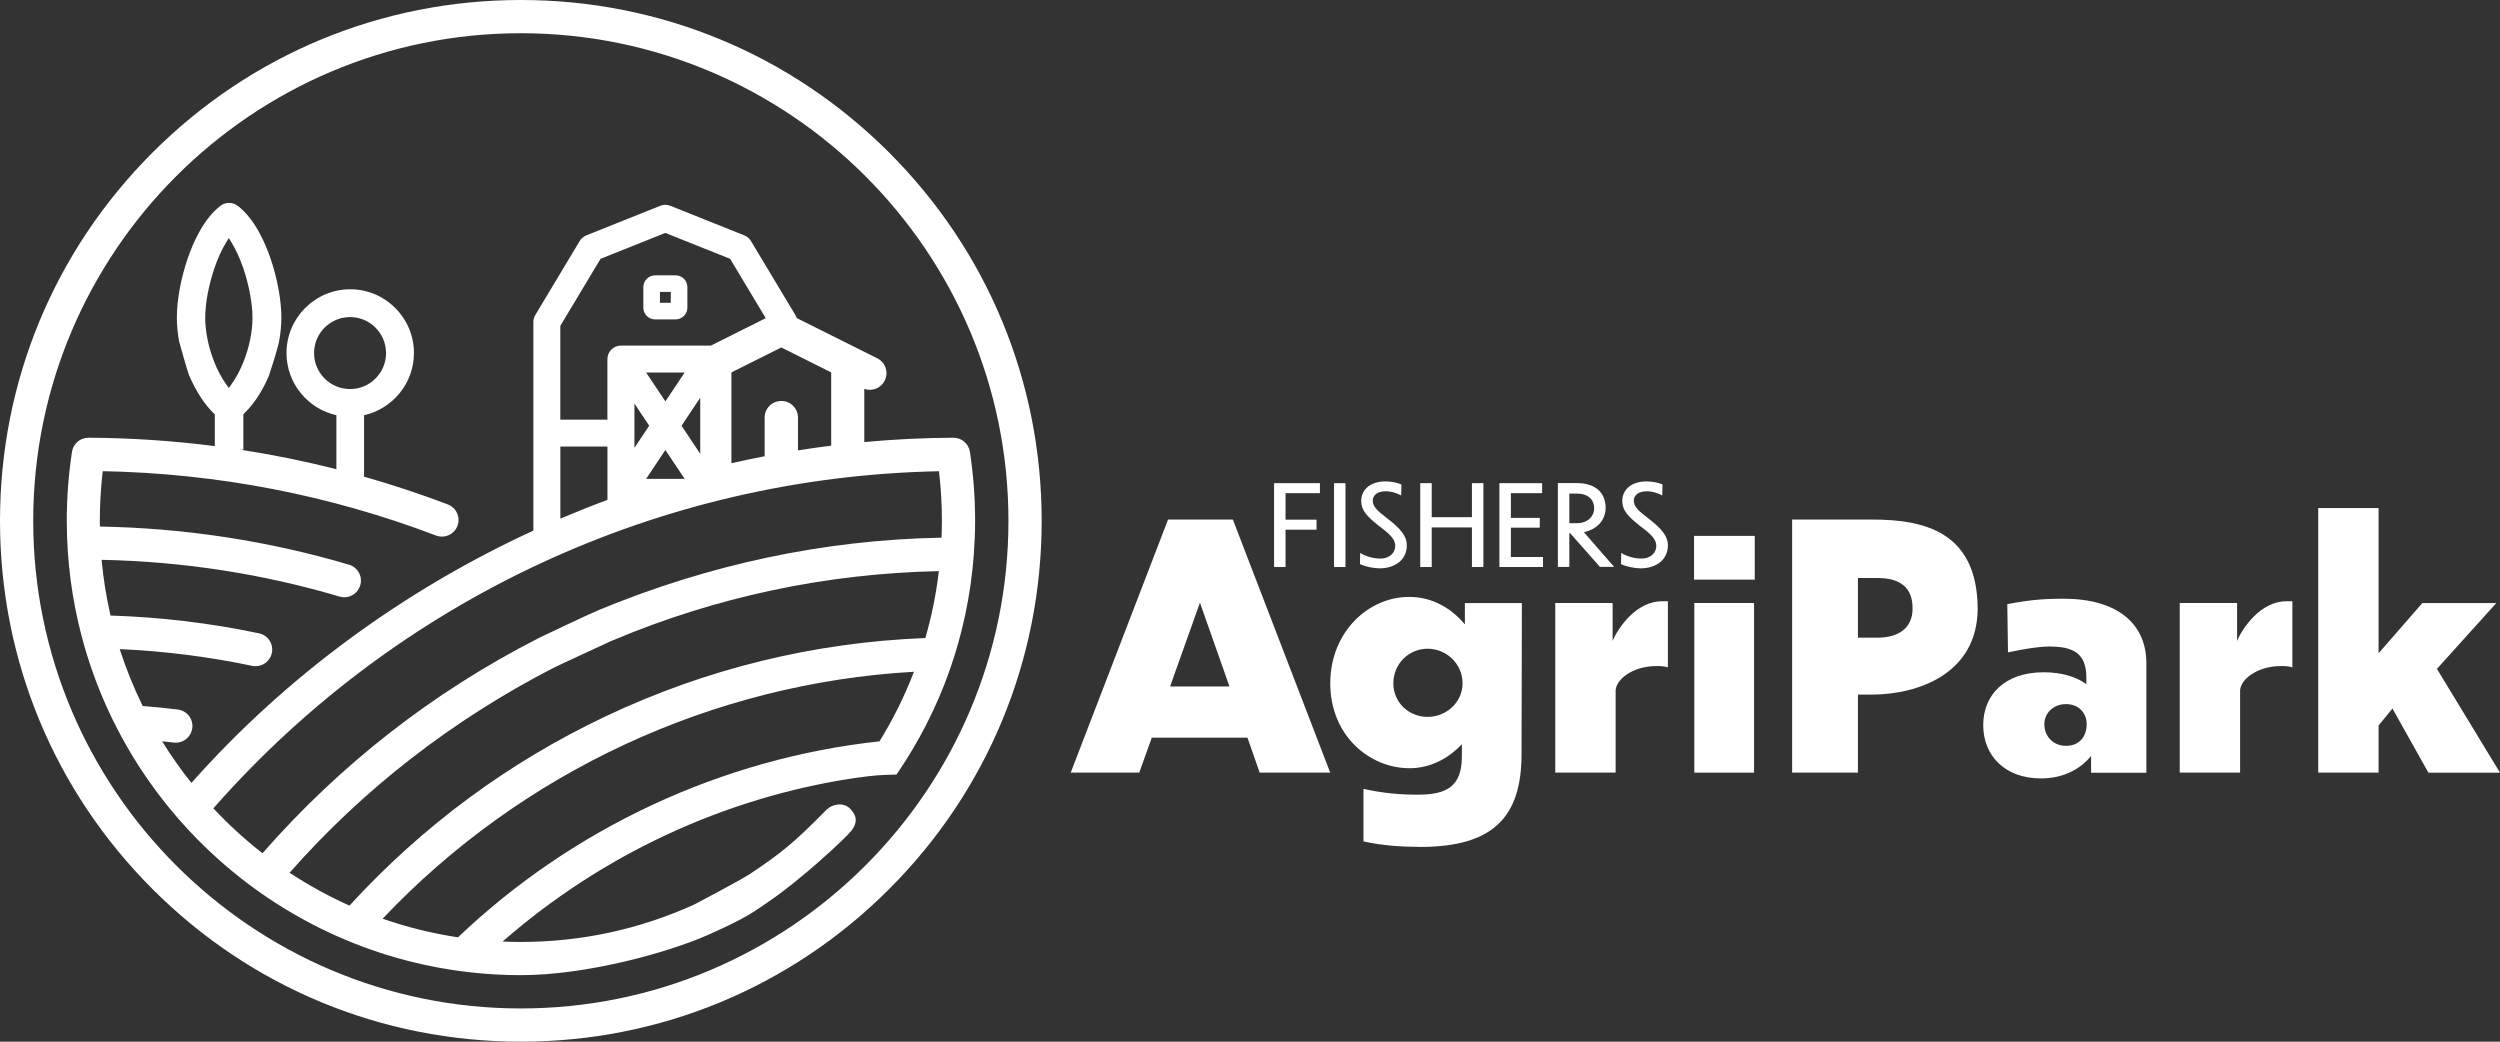
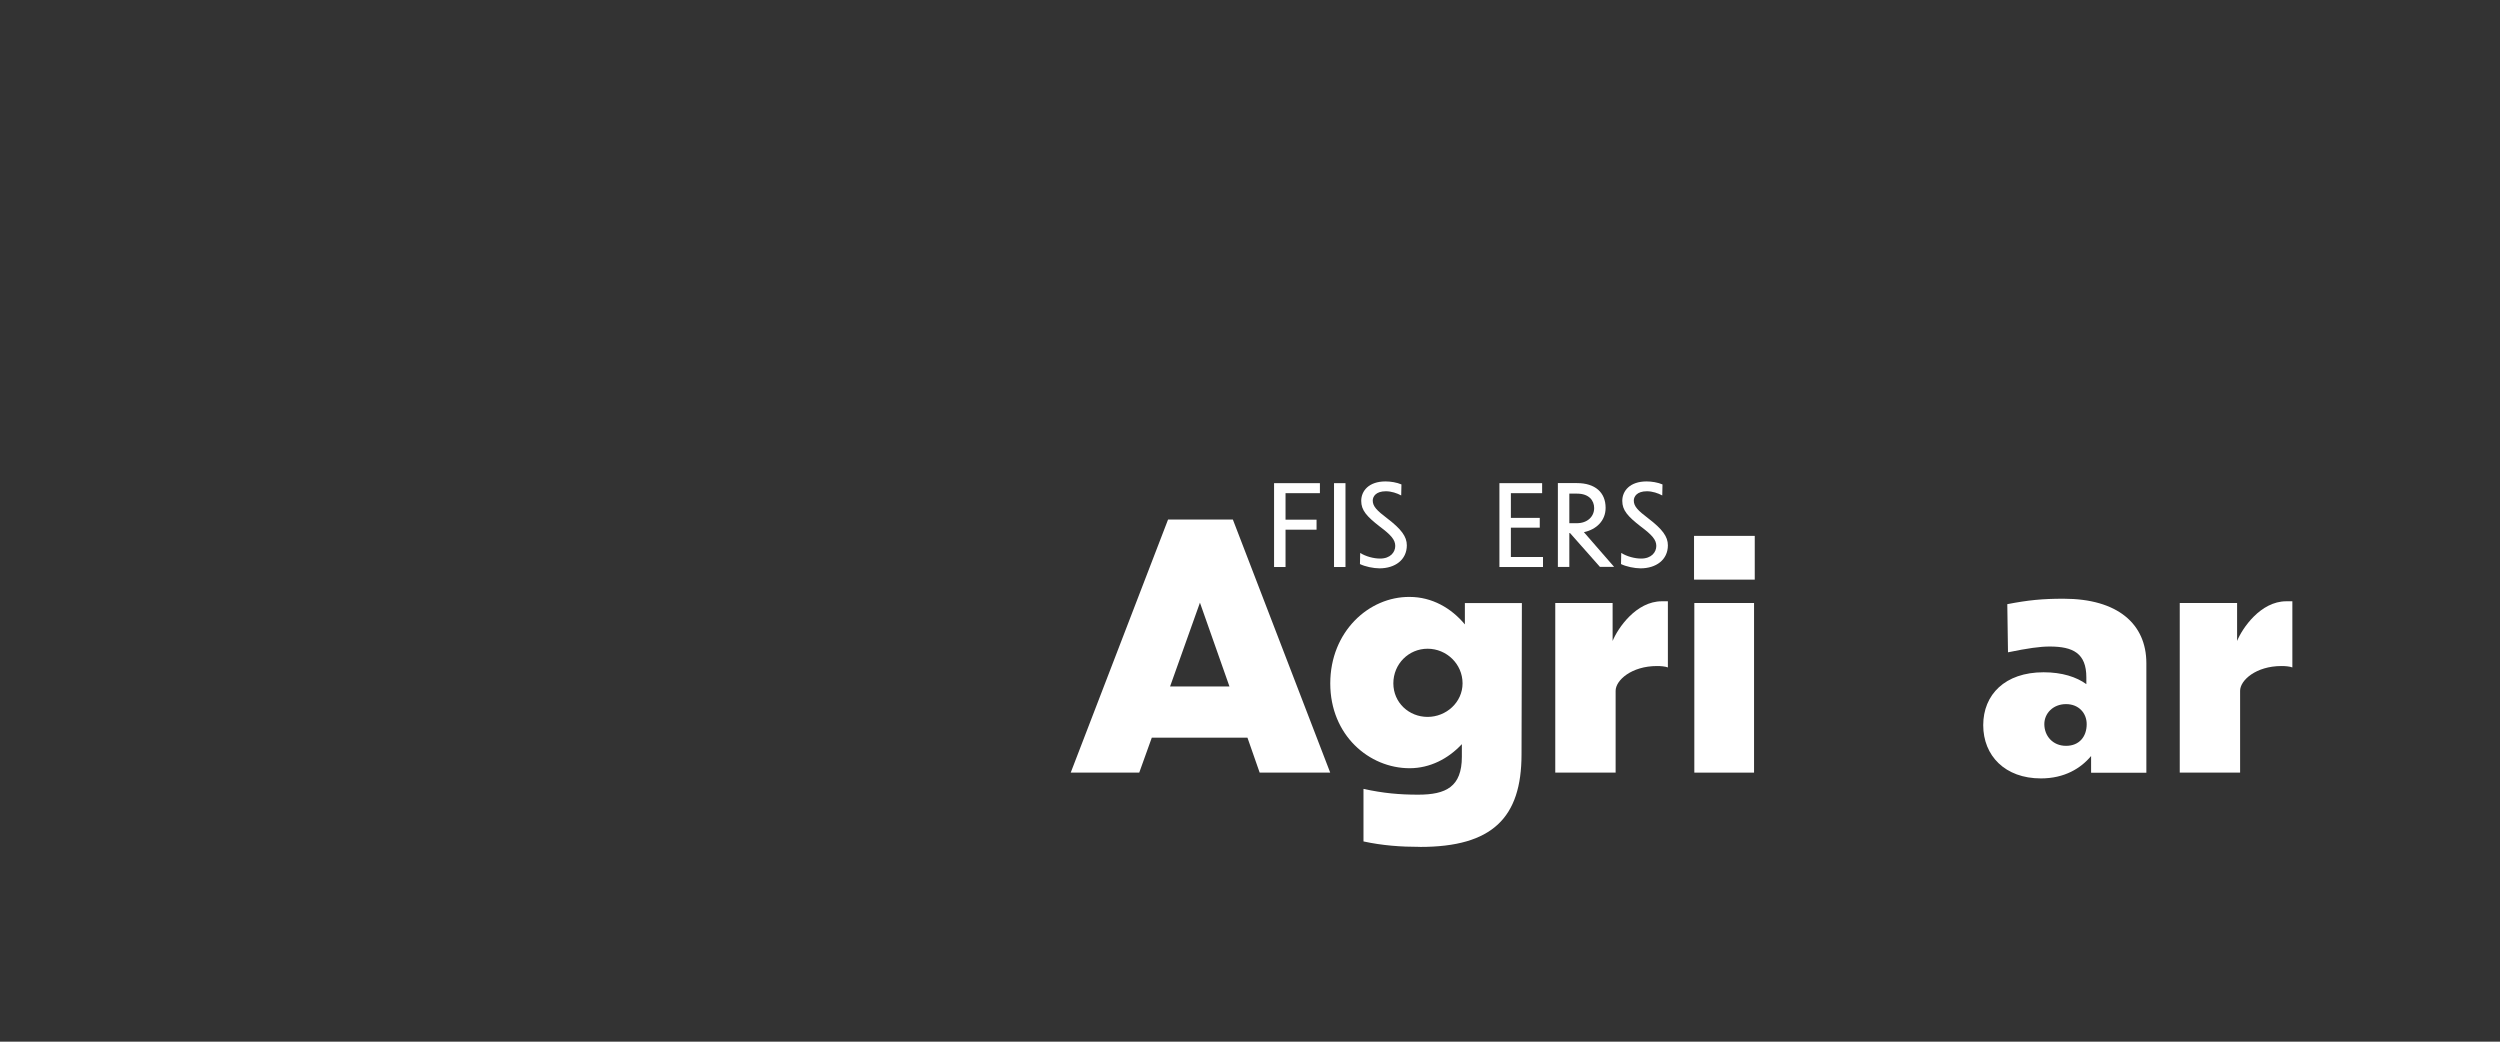
<svg xmlns="http://www.w3.org/2000/svg" id="Layer_2" data-name="Layer 2" viewBox="0 0 432 180">
  <rect x="0" y="0" width="432" height="180" fill="#333333" stroke="none" />
  <defs>
    <style> .cls-1 { fill: #fff; } </style>
  </defs>
  <g id="Layer_1-2" data-name="Layer 1">
    <g id="Logo">
      <g id="AgriPark_Logo_-_Flat_Green" data-name="AgriPark Logo - Flat Green">
        <g id="AgriPark">
-           <path class="cls-1" d="M413.42,122.43l-2.4,2.93v8.15h-10.43v-45.72h10.43v25.09l7.56-8.67h12.78l-10.26,11.37,10.9,17.94h-12.37l-6.21-11.08h0Z" />
          <path class="cls-1" d="M387.09,133.51h-10.43v-29.31h9.91v6.56c.88-2.17,4.04-6.86,8.5-6.86h1.05v11.43c-.47-.18-1.23-.24-1.88-.24-4.4,0-7.15,2.46-7.15,4.28v14.13h0Z" />
          <path class="cls-1" d="M361.34,130.64c-1.76,2.11-4.57,3.87-8.67,3.87-6.21,0-9.97-3.93-9.97-9.2s3.75-9.14,10.43-9.14c3.22,0,5.69,.82,7.39,2.05v-1.17c0-4.16-2.29-5.33-6.33-5.33-1.7,0-3.75,.29-7.21,1l-.12-8.32c3.63-.7,6.04-.94,9.73-.94,9.32,0,14.3,4.34,14.3,11.14v18.93h-9.55v-2.89Zm-.76-5.51c0-1.88-1.35-3.46-3.57-3.46s-3.75,1.58-3.75,3.46c0,2.05,1.47,3.75,3.75,3.75s3.57-1.58,3.57-3.75Z" />
-           <path class="cls-1" d="M321.05,120.03v13.48h-11.37v-43.73h13.83c8.91,0,18.17,2.05,18.23,15.42-.06,11.2-10.26,14.83-18.35,14.83h-2.34Zm0-20.16v10.32h3.4c3.63,0,6.04-1.7,6.04-4.98,.06-3.75-2.23-5.33-6.04-5.33h-3.4Z" />
          <path class="cls-1" d="M303.22,100.16h-10.49v-7.56h10.49v7.56Zm-.12,33.35h-10.32v-29.31h10.32v29.31Z" />
          <path class="cls-1" d="M279.18,133.51h-10.43v-29.31h9.91v6.56c.88-2.17,4.04-6.86,8.5-6.86h1.05v11.43c-.47-.18-1.23-.24-1.88-.24-4.4,0-7.15,2.46-7.15,4.28v14.13h0Z" />
          <path class="cls-1" d="M245.4,146.34c-3.34,0-6.51-.23-9.79-.94v-9.08c3.46,.76,6.27,1,9.44,1,4.81,0,7.56-1.35,7.56-6.56v-2.17c-2.35,2.52-5.51,4.16-9.03,4.16-6.98,0-13.71-5.69-13.71-14.65s6.68-15.01,13.71-14.95c3.87,0,7.21,1.93,9.55,4.75v-3.69h9.85c0,7.85-.06,22.68-.06,26.14,0,10.96-5.04,16-17.53,16h0Zm7.33-28.26c0-3.34-2.76-5.98-6.04-5.98s-5.92,2.64-5.92,5.98,2.7,5.8,5.92,5.8,6.04-2.52,6.04-5.8Z" />
          <path class="cls-1" d="M215.56,127.47h-16.53l-2.17,6.04h-11.84l16.82-43.73h11.2l16.82,43.73h-12.19l-2.11-6.04h0Zm-3.11-8.85l-5.1-14.48-5.16,14.48h10.26Z" />
        </g>
        <g id="FISHERS">
          <path class="cls-1" d="M287.23,85.61c-.72-.39-1.69-.72-2.64-.72-1.73,0-2.27,.91-2.27,1.61,0,.99,.72,1.73,2.47,3.05,2.49,1.9,3.42,3.18,3.42,4.68,0,2.51-2.04,3.98-4.72,3.98-1.05,0-2.52-.31-3.38-.74l.04-1.92c.97,.6,2.31,.97,3.44,.97,1.79,0,2.62-1.11,2.62-2.18s-.74-1.9-2.66-3.34c-2.31-1.79-3.22-2.84-3.22-4.45,0-1.71,1.3-3.36,4.21-3.36,.85,0,1.94,.17,2.74,.52l-.04,1.88v.02Z" />
          <path class="cls-1" d="M271.3,92.11h-.12v5.86h-1.98v-14.49h3.3c3.13,0,4.95,1.61,4.95,4.27,0,2.25-1.61,3.75-3.75,4.21l5.22,6h-2.45l-5.18-5.86h.01Zm-.12-6.81v5.11h1.3c1.79,0,2.99-1.11,2.99-2.62,0-1.3-.89-2.49-2.95-2.49h-1.34Z" />
          <path class="cls-1" d="M259.1,83.49h7.38v1.73h-5.4v4.27h4.99v1.69h-4.99v5.07h5.55v1.73h-7.53v-14.49Z" />
-           <path class="cls-1" d="M245.42,83.49h1.98v5.88h6.95v-5.88h1.98v14.49h-1.98v-6.84h-6.95v6.84h-1.98v-14.49Z" />
          <path class="cls-1" d="M242.12,85.61c-.72-.39-1.69-.72-2.64-.72-1.73,0-2.27,.91-2.27,1.61,0,.99,.72,1.73,2.47,3.05,2.49,1.9,3.42,3.18,3.42,4.68,0,2.51-2.04,3.98-4.72,3.98-1.05,0-2.52-.31-3.38-.74l.04-1.92c.97,.6,2.31,.97,3.44,.97,1.79,0,2.62-1.11,2.62-2.18s-.74-1.9-2.66-3.34c-2.31-1.79-3.22-2.84-3.22-4.45,0-1.71,1.3-3.36,4.21-3.36,.85,0,1.94,.17,2.74,.52l-.04,1.88v.02Z" />
          <path class="cls-1" d="M230.52,83.49h1.98v14.49h-1.98v-14.49Z" />
          <path class="cls-1" d="M220.16,83.49h7.92v1.73h-5.94v4.58h5.36v1.73h-5.36v6.45h-1.98v-14.49Z" />
        </g>
-         <path id="AgriPark_Icon" data-name="AgriPark Icon" class="cls-1" d="M142.93,139.81c-5.89,6.01-8.06,7.67-13.29,11.18-1.58,1.06-9.69,5.32-9.69,5.32-9.44,4.28-19.52,6.46-29.96,6.46-1.05,0-2.1-.03-3.14-.07,17.13-14.98,38.27-24.86,60.73-28.24,3.8-.53,4.27-.53,7.34-.62,7.64-11.13,12.26-23.98,13.33-37.69,.02-.13,.03-.27,.03-.4,.14-1.91,.22-3.82,.22-5.75,0-3.99-.3-8-.9-11.92-.21-1.4-1.42-2.44-2.84-2.44-5.18,.02-10.31,.28-15.41,.75v-9.19c.31,.11,.64,.16,.96,.16,1.05,0,2.07-.58,2.57-1.59,.71-1.42,.13-3.15-1.28-3.85l-13.93-6.96c-.06-.18-.13-.36-.23-.52l-7.68-12.8c-.26-.43-.66-.77-1.13-.96l-12.8-5.12c-.28-.11-.57-.17-.86-.17s-.59,.06-.86,.17l-12.8,5.12c-.47,.19-.87,.53-1.13,.96l-7.68,12.8c-.22,.36-.33,.77-.33,1.2v36.05c-22.27,10.25-42.66,25.07-59.09,43.6-1.83-2.29-3.52-4.7-5.07-7.2,.67,.07,1.34,.15,2.01,.23,.12,0,.24,.02,.36,.02,1.43,0,2.66-1.06,2.85-2.52,.2-1.57-.92-3.01-2.49-3.21-1.99-.25-4.03-.45-6.08-.61-1.55-3.16-2.88-6.44-3.97-9.83,7.71,.34,15.39,1.31,22.88,2.89,.2,.04,.4,.06,.6,.06,1.33,0,2.52-.93,2.81-2.28,.33-1.55-.67-3.07-2.22-3.4-8.4-1.77-17.02-2.8-25.66-3.07-.72-3.14-1.24-6.35-1.54-9.63,13.99,.28,27.81,2.41,41.12,6.35,.27,.08,.55,.12,.82,.12,1.24,0,2.38-.81,2.75-2.06,.45-1.52-.42-3.12-1.94-3.57-13.94-4.12-28.41-6.33-43.05-6.59,0-.33-.01-.66-.01-.99,0-2.86,.17-5.74,.5-8.58,19.83,.38,39.19,4.12,57.59,11.12,1.48,.56,3.14-.18,3.71-1.66,.56-1.48-.18-3.14-1.66-3.71-4.77-1.81-9.6-3.41-14.48-4.8v-10.62c4.92-1.1,8.62-5.5,8.62-10.75,0-6.07-4.94-11.01-11.01-11.01s-11.01,4.94-11.01,11.01c0,5.25,3.69,9.65,8.62,10.75v9.33c-5.47-1.39-11-2.51-16.59-3.37h.51v-6.12l.16-.15c2.12-2.06,3.5-4.71,4.27-6.54,.02-.05,1.5-4.54,1.75-5.91,.26-1.44,.39-2.81,.39-4.07,0-3-.67-6.69-1.83-10.13-1.01-2.98-2.82-6.99-5.69-9.21-.44-.34-.96-.52-1.51-.52s-1.08,.18-1.51,.52c-2.87,2.22-4.68,6.23-5.69,9.21-1.16,3.44-1.83,7.13-1.83,10.13,0,1.26,.13,2.62,.38,4.05,.58,2.1,1.52,5.39,1.73,5.89,1.25,2.84,2.65,5,4.29,6.59l.16,.15v5.49c-7.2-.92-14.49-1.41-21.83-1.45-1.43,0-2.64,1.04-2.85,2.44-.6,3.92-.9,7.93-.9,11.92,0,6.9,.9,13.6,2.58,19.98,4.69,17.81,15.5,33.17,30.03,43.68,0,0,.03,.02,.04,.03,12.91,9.32,28.75,14.82,45.86,14.82,11.26,0,25.34-3.87,32.33-6.97s8.18-4.2,10.45-5.74c5.61-3.8,13.29-10.97,14.28-12.23s1.1-2.46-.17-3.79-3.31-.67-3.96,.03h-.05ZM54.27,61.01c0-3.43,2.79-6.22,6.22-6.22s6.22,2.79,6.22,6.22-2.79,6.22-6.22,6.22-6.22-2.79-6.22-6.22Zm-17.27,1.47c-.98-2.47-1.54-5.23-1.54-7.55,0-2.44,.59-5.63,1.57-8.53,.59-1.73,1.3-3.31,2.07-4.55l.44-.71,.44,.71c.77,1.25,1.49,2.82,2.08,4.55,.98,2.9,1.57,6.09,1.57,8.53s-.56,5.08-1.54,7.55c-.61,1.53-1.32,2.87-2.13,3.98l-.42,.58-.42-.58c-.81-1.12-1.53-2.46-2.13-3.98h.01Zm98,6.81c-1.59,0-2.87,1.28-2.87,2.87v6.68c-1.92,.37-3.84,.77-5.74,1.2v-15.69l8.62-4.31,8.62,4.31v12.66c-1.92,.24-3.84,.51-5.74,.82v-5.68c0-1.59-1.29-2.87-2.87-2.87h-.02Zm-23.35,13.46l3.33-4.99,3.33,4.99h-6.66Zm9.35-14.03v9.69l-3.23-4.84,3.23-4.84h0Zm-6.02,.64l-3.33-4.99h6.66s-3.33,4.99-3.33,4.99Zm-2.8,4.2l-2.55,3.83v-7.66l2.55,3.83Zm-15.35-17.26l6.94-11.57,11.2-4.48,11.2,4.48,6.15,10.25-9.48,4.74h-15.55c-1.28,0-2.33,1.04-2.33,2.33v10.47h-8.14v-16.21h.01Zm0,22.61v-1.75h8.14v9.22c-2.74,1.01-5.45,2.1-8.14,3.24v-10.71Zm55.16,49.19c-27.2,2.95-52.96,14.93-72.85,33.87-4.49-.68-8.84-1.76-13.02-3.22,23.98-25.35,57.03-40.71,91.81-42.67-1.61,4.19-3.6,8.21-5.95,12.02h0Zm-59-17.79c-18.17,9.28-34.18,21.77-47.63,37.13-3.03-2.36-5.87-4.96-8.49-7.76,31.82-36.2,77.26-57.31,125.39-58.25,.33,2.84,.5,5.71,.5,8.58,0,.97-.03,1.94-.06,2.9-20.47,.37-40.28,4.68-59.1,12.45-2.11,.87-10.61,4.94-10.61,4.94h0Zm12.84,.37c17.91-7.55,36.87-11.58,56.41-11.99-.47,3.94-1.25,7.8-2.34,11.56-19.29,.76-37.88,5.31-55.26,13.54-16.8,7.96-31.67,18.96-44.25,32.7-3.61-1.62-7.07-3.52-10.35-5.68,12.9-14.62,28.24-26.45,45.56-35.38,.94-.48,10.23-4.76,10.23-4.76h0ZM153.64,26.36C136.64,9.36,114.04,0,90,0S43.36,9.36,26.36,26.36C9.36,43.36,0,65.96,0,90s9.36,46.64,26.36,63.64c17,17,39.6,26.36,63.64,26.36s46.64-9.36,63.64-26.36,26.36-39.6,26.36-63.64-9.36-46.64-26.36-63.64Zm-63.64,147.9c-46.46,0-84.26-37.8-84.26-84.26S43.54,5.74,90,5.74s84.26,37.8,84.26,84.26-37.8,84.26-84.26,84.26h0Zm23.2-119.07h3.55c1.12,0,2.03-.91,2.03-2.03v-3.55c0-1.12-.91-2.03-2.03-2.03h-3.55c-1.12,0-2.03,.91-2.03,2.03v3.55c0,1.12,.91,2.03,2.03,2.03Zm.84-4.74h1.87v1.87h-1.87v-1.87Z" />
      </g>
    </g>
  </g>
</svg>